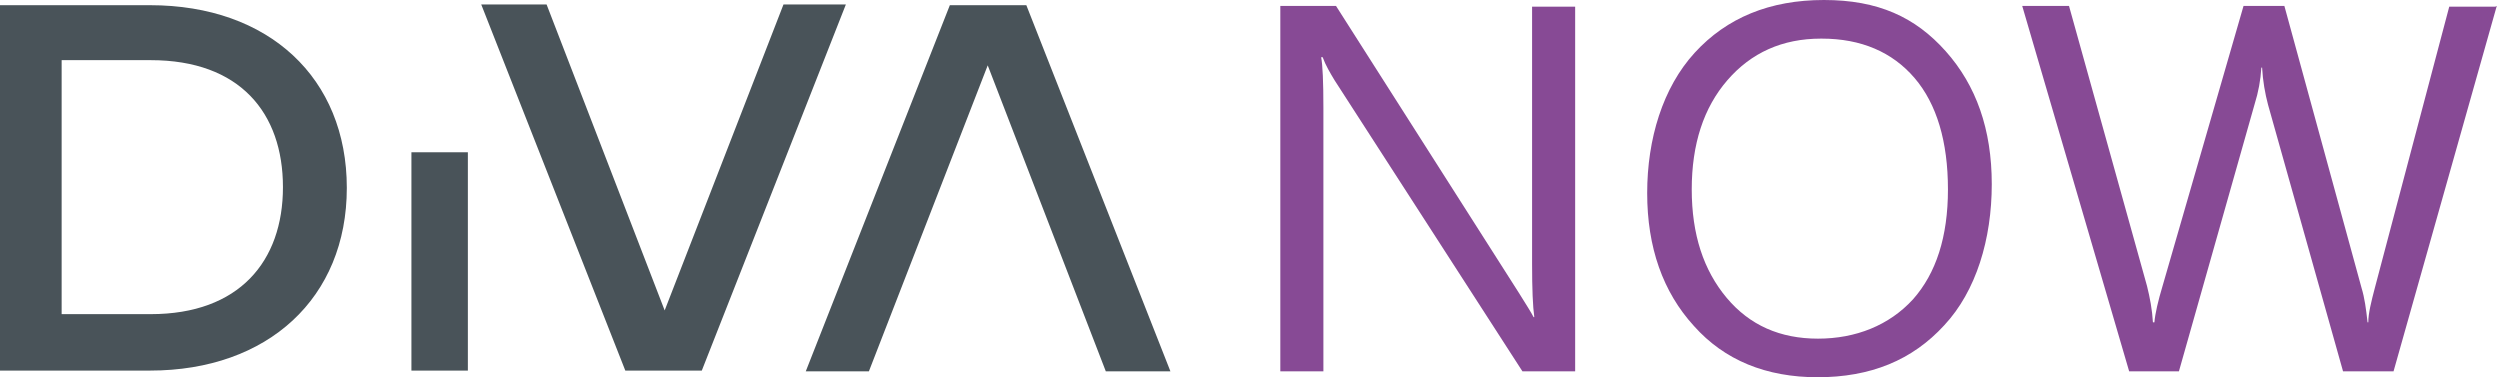
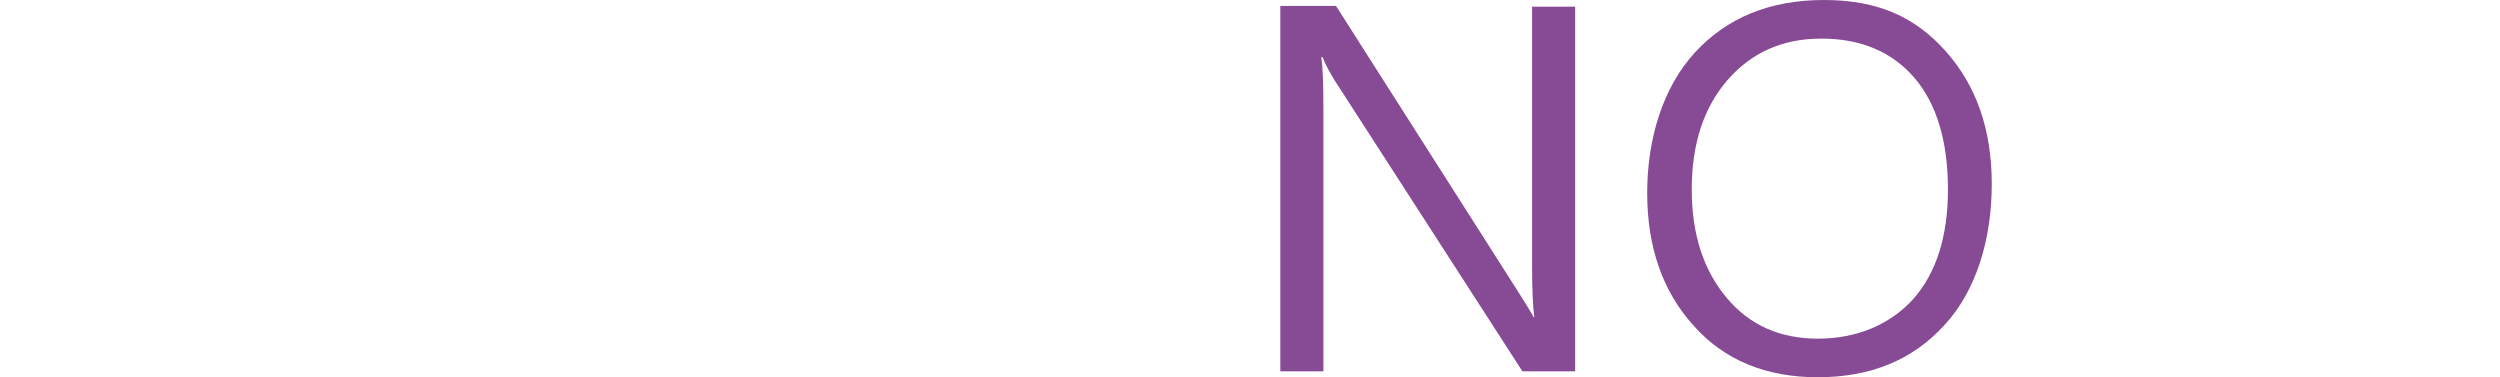
<svg xmlns="http://www.w3.org/2000/svg" width="497" height="75" viewBox="0 0 497 75" fill="none">
  <path d="M313.141 73.819H302.658L265.306 15.945C264.42 14.469 263.534 12.992 262.944 11.368H262.648C262.944 12.992 263.091 16.24 263.091 21.407V73.819H254.528V1.181H265.601L301.92 58.169C303.396 60.532 304.43 62.156 304.873 63.041H305.02C304.725 60.974 304.578 57.431 304.578 52.411V1.329H313.141V73.967V73.819Z" fill="#874A95" />
  <path d="M361.417 75C351.082 75 342.814 71.604 336.761 64.813C330.56 58.022 327.46 49.163 327.46 38.386C327.46 27.608 330.56 17.421 336.909 10.482C343.257 3.543 351.82 0 362.598 0C373.375 0 380.757 3.396 386.81 10.187C392.863 16.978 395.964 25.689 395.964 36.614C395.964 47.539 392.863 57.874 386.515 64.665C380.167 71.604 371.899 75 361.269 75H361.417ZM362.007 7.677C354.33 7.677 348.129 10.482 343.405 15.945C338.68 21.407 336.318 28.642 336.318 37.648C336.318 46.654 338.68 53.74 343.257 59.203C347.834 64.665 353.887 67.323 361.417 67.323C368.946 67.323 375.59 64.665 380.314 59.498C384.891 54.331 387.253 47.096 387.253 37.648C387.253 28.199 385.039 20.669 380.61 15.502C376.18 10.335 369.98 7.677 362.155 7.677H362.007Z" fill="#874A95" />
-   <path d="M496.358 1.181L475.836 73.819H465.797L450.886 20.817C450.295 18.602 449.852 16.093 449.705 13.435H449.557C449.409 15.945 448.966 18.307 448.228 20.669L433.169 73.819H423.277L402.018 1.181H411.319L426.821 56.841C427.411 59.203 427.854 61.565 428.002 64.075H428.297C428.445 62.303 429.035 59.793 429.921 56.841L446.014 1.181H454.134L469.488 57.283C470.079 59.203 470.374 61.417 470.669 64.075H470.817C470.817 62.303 471.407 59.941 472.146 57.136L486.909 1.329H496.063L496.358 1.181Z" fill="#874A95" />
-   <path d="M168.307 0.886H155.758L132.136 61.712L108.661 0.886H95.669L124.311 73.671H139.518L168.159 0.886H168.307ZM93.012 30.266H81.791V73.671H93.012V30.266ZM29.971 11.959C47.687 11.959 56.25 22.441 56.25 37.205C56.25 51.968 47.539 62.451 29.971 62.451H12.254V11.959H29.971ZM0 0.886V73.671H29.823C53.297 73.671 68.947 59.203 68.947 37.352C68.947 15.502 53.445 1.033 29.823 1.033H0V0.886Z" fill="#495359" />
-   <path d="M160.188 73.819H172.737L196.359 12.992L219.833 73.819H232.678L204.036 1.033H188.829L160.188 73.819Z" fill="#495359" />
</svg>